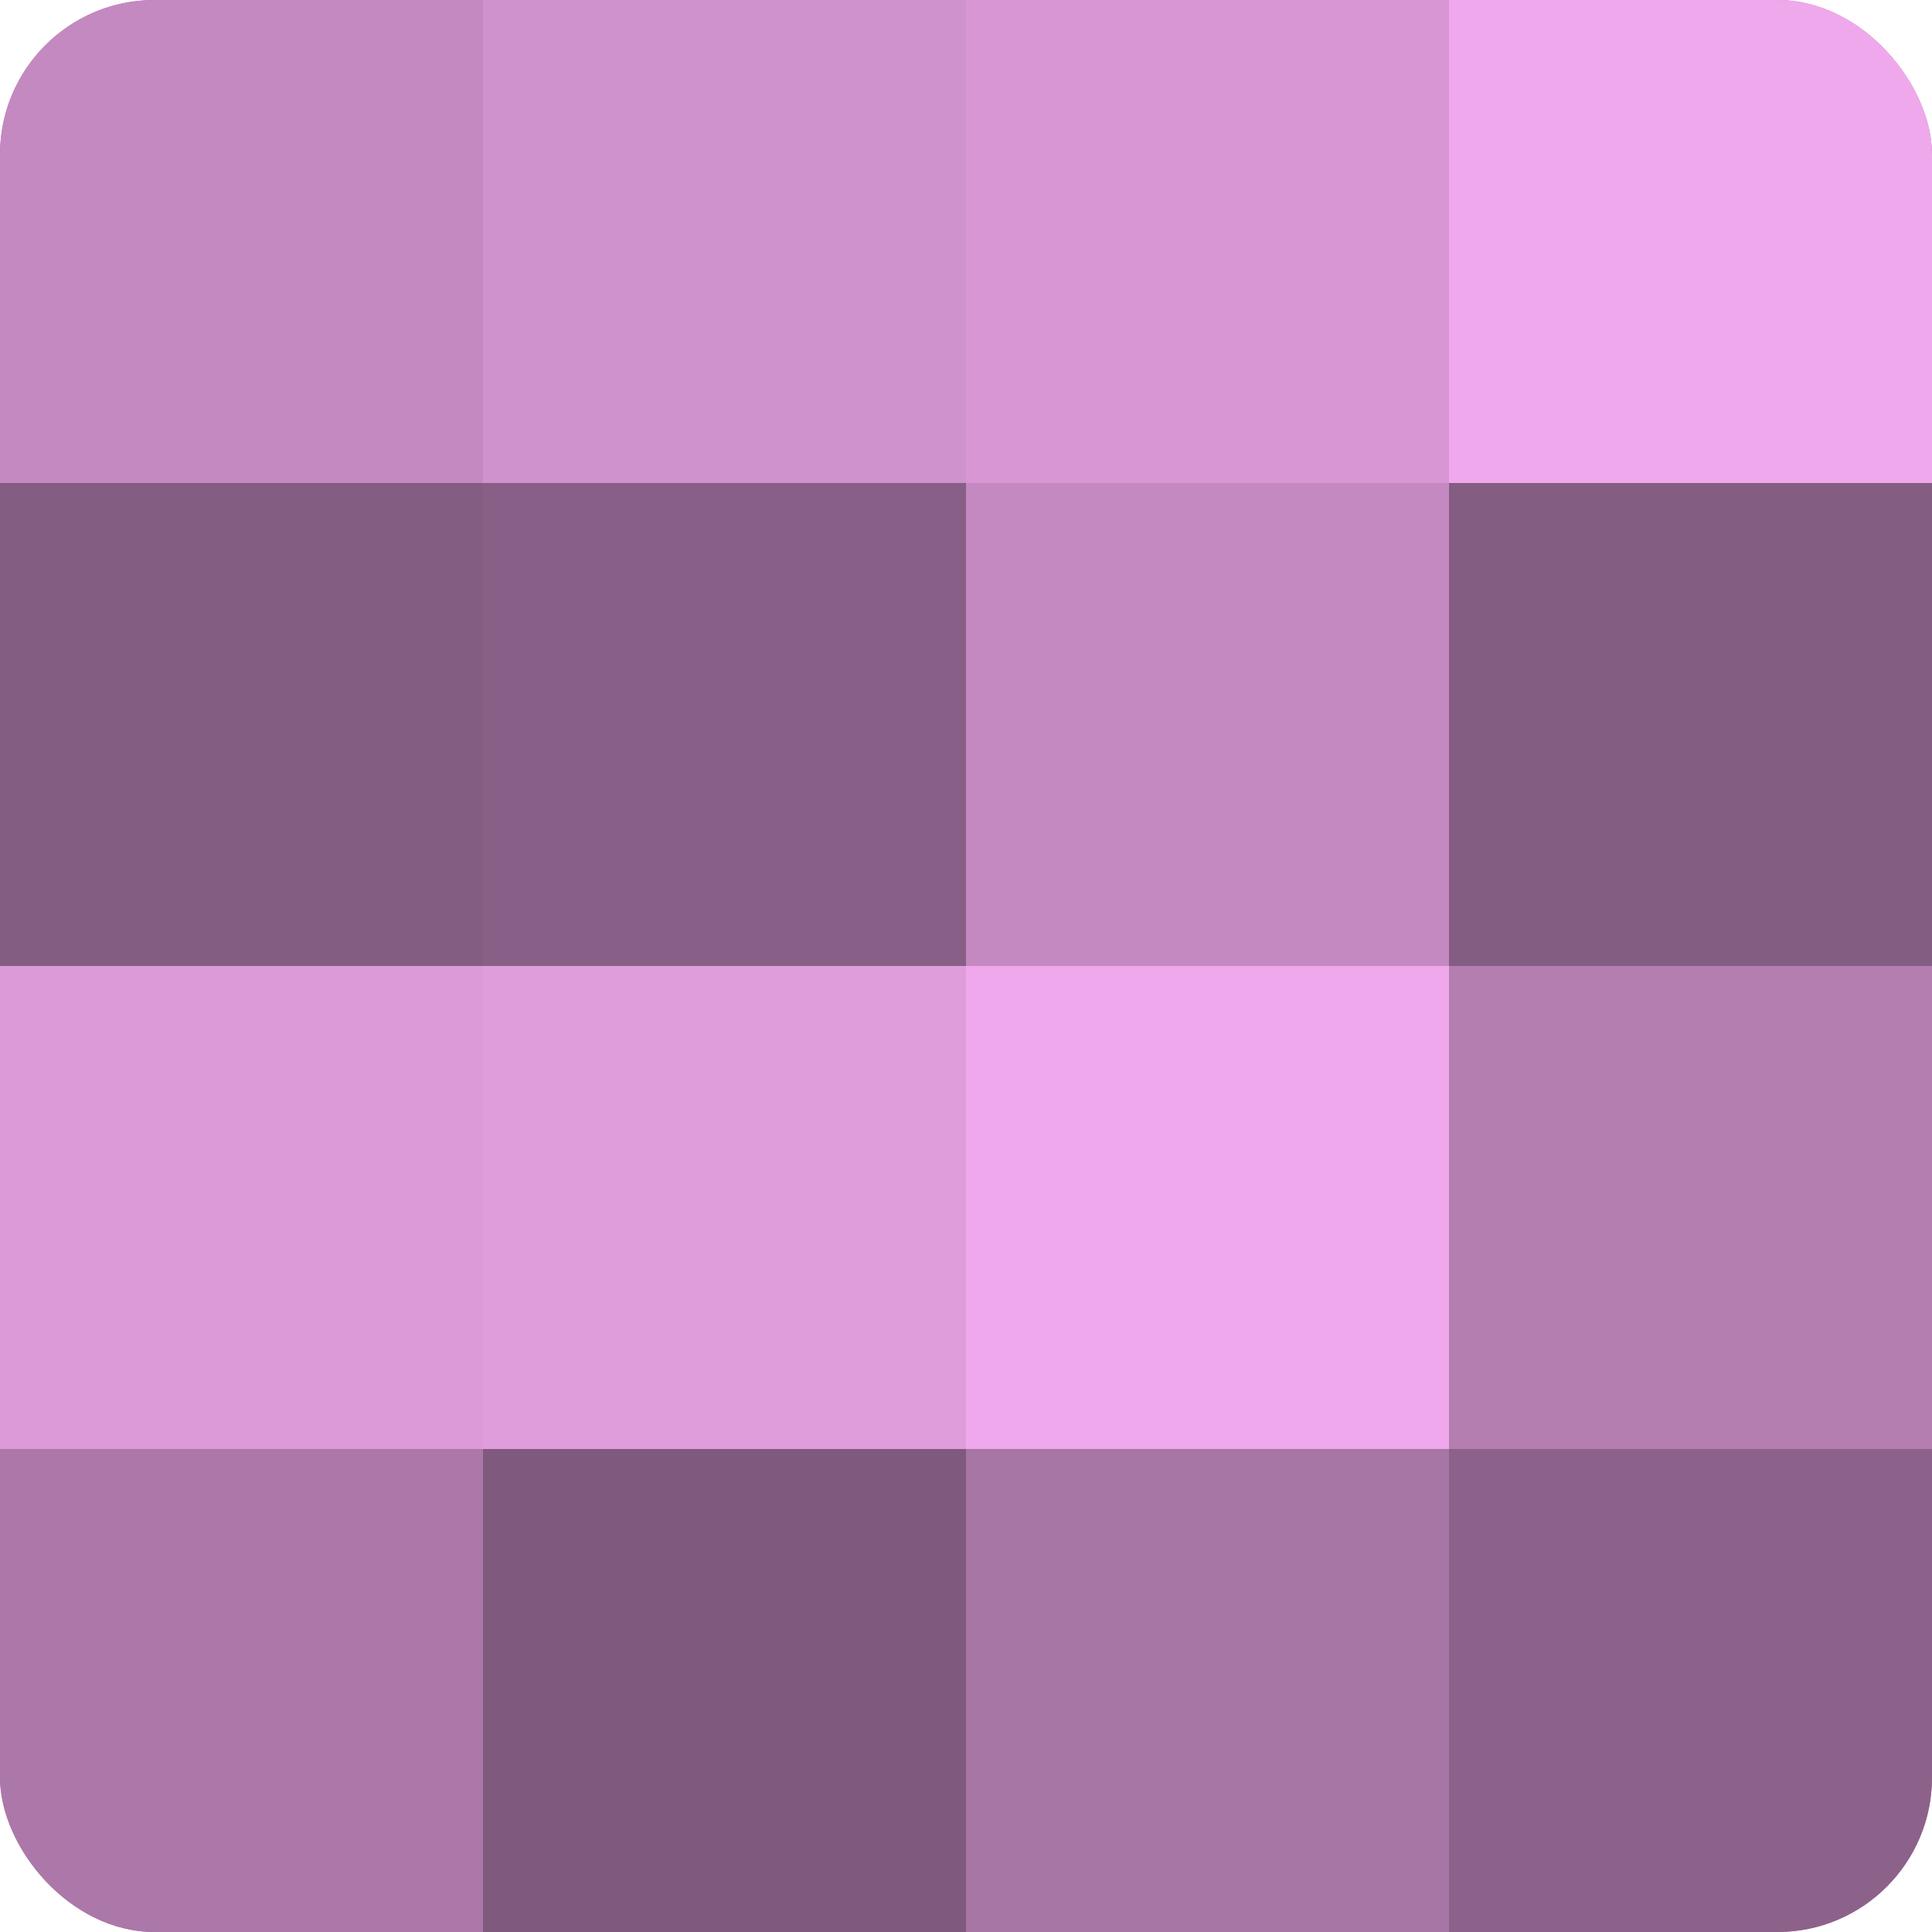
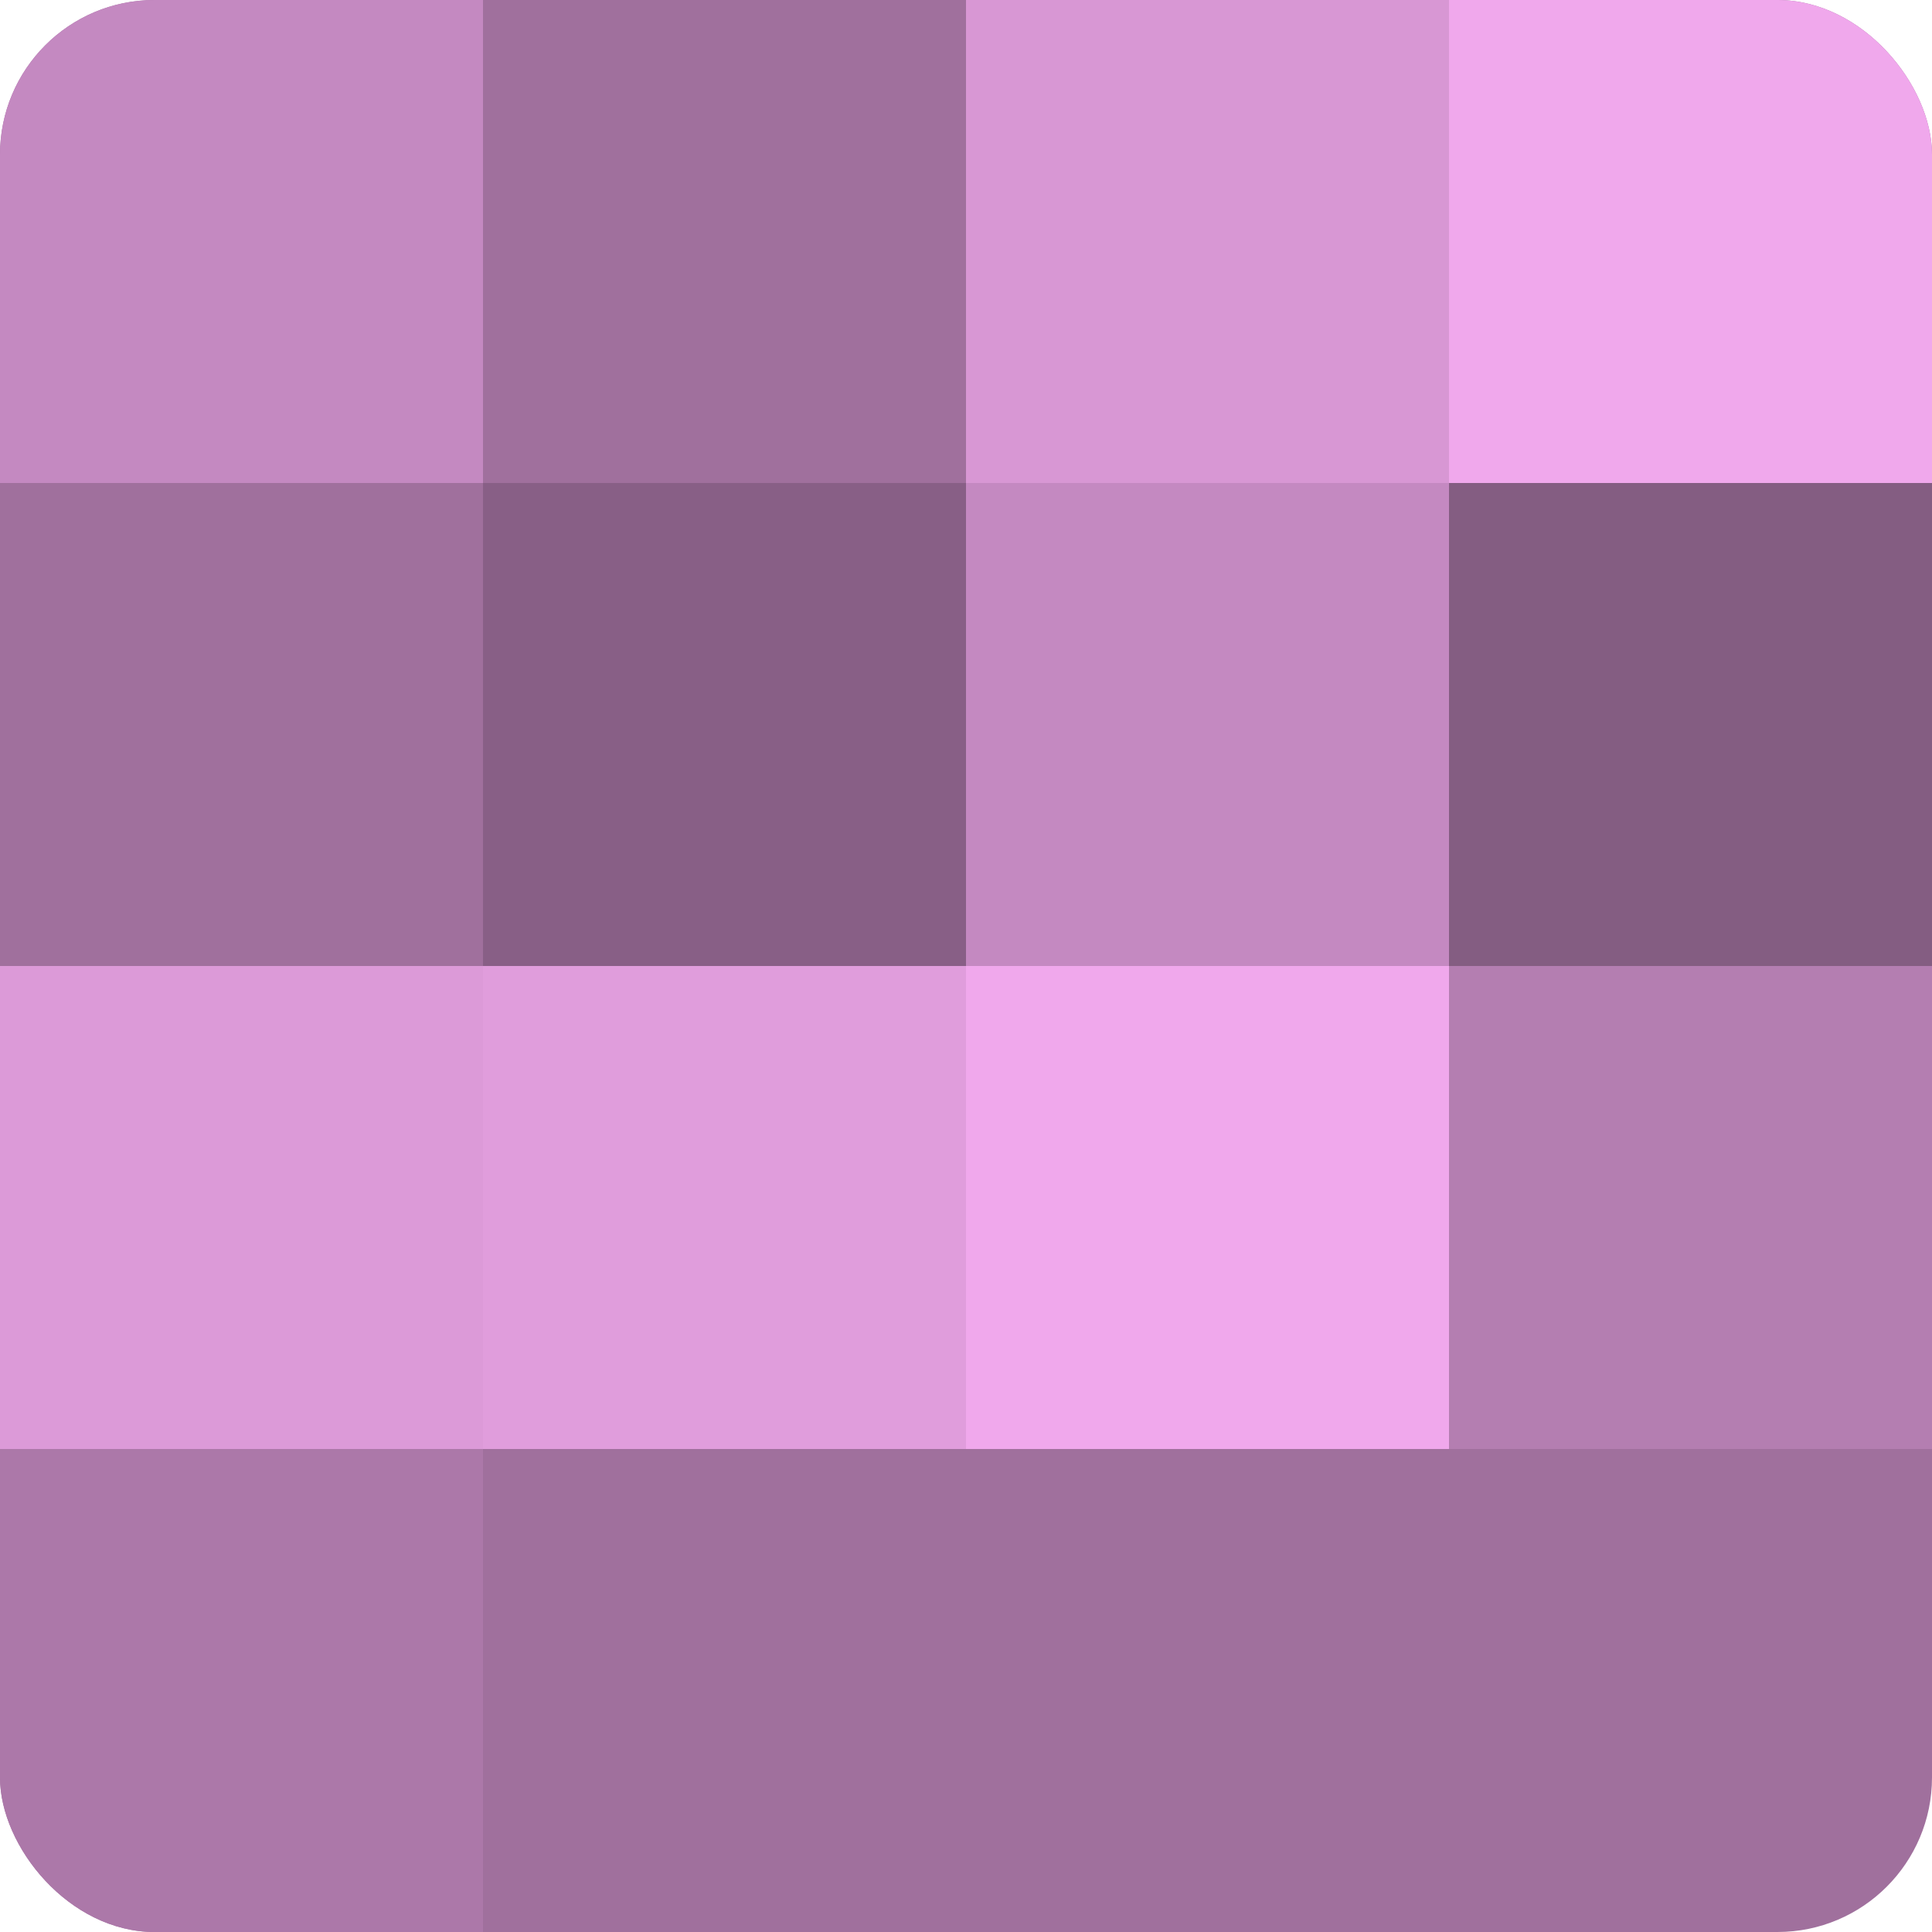
<svg xmlns="http://www.w3.org/2000/svg" width="80" height="80" viewBox="0 0 100 100" preserveAspectRatio="xMidYMid meet">
  <defs>
    <clipPath id="c" width="100" height="100">
      <rect width="100" height="100" rx="8" ry="8" />
    </clipPath>
  </defs>
  <g clip-path="url(#c)">
    <rect width="100" height="100" fill="#a0709d" />
    <rect width="25" height="25" fill="#c489c1" />
-     <rect y="25" width="25" height="25" fill="#845d82" />
    <rect y="50" width="25" height="25" fill="#dc9ad8" />
    <rect y="75" width="25" height="25" fill="#ac78a9" />
-     <rect x="25" width="25" height="25" fill="#d092cd" />
    <rect x="25" y="25" width="25" height="25" fill="#885f86" />
    <rect x="25" y="50" width="25" height="25" fill="#e09ddc" />
-     <rect x="25" y="75" width="25" height="25" fill="#805a7e" />
    <rect x="50" width="25" height="25" fill="#d897d4" />
    <rect x="50" y="25" width="25" height="25" fill="#c489c1" />
    <rect x="50" y="50" width="25" height="25" fill="#f0a8ec" />
-     <rect x="50" y="75" width="25" height="25" fill="#a876a5" />
    <rect x="75" width="25" height="25" fill="#f0a8ec" />
    <rect x="75" y="25" width="25" height="25" fill="#845d82" />
    <rect x="75" y="50" width="25" height="25" fill="#b47eb1" />
-     <rect x="75" y="75" width="25" height="25" fill="#8c628a" />
  </g>
</svg>